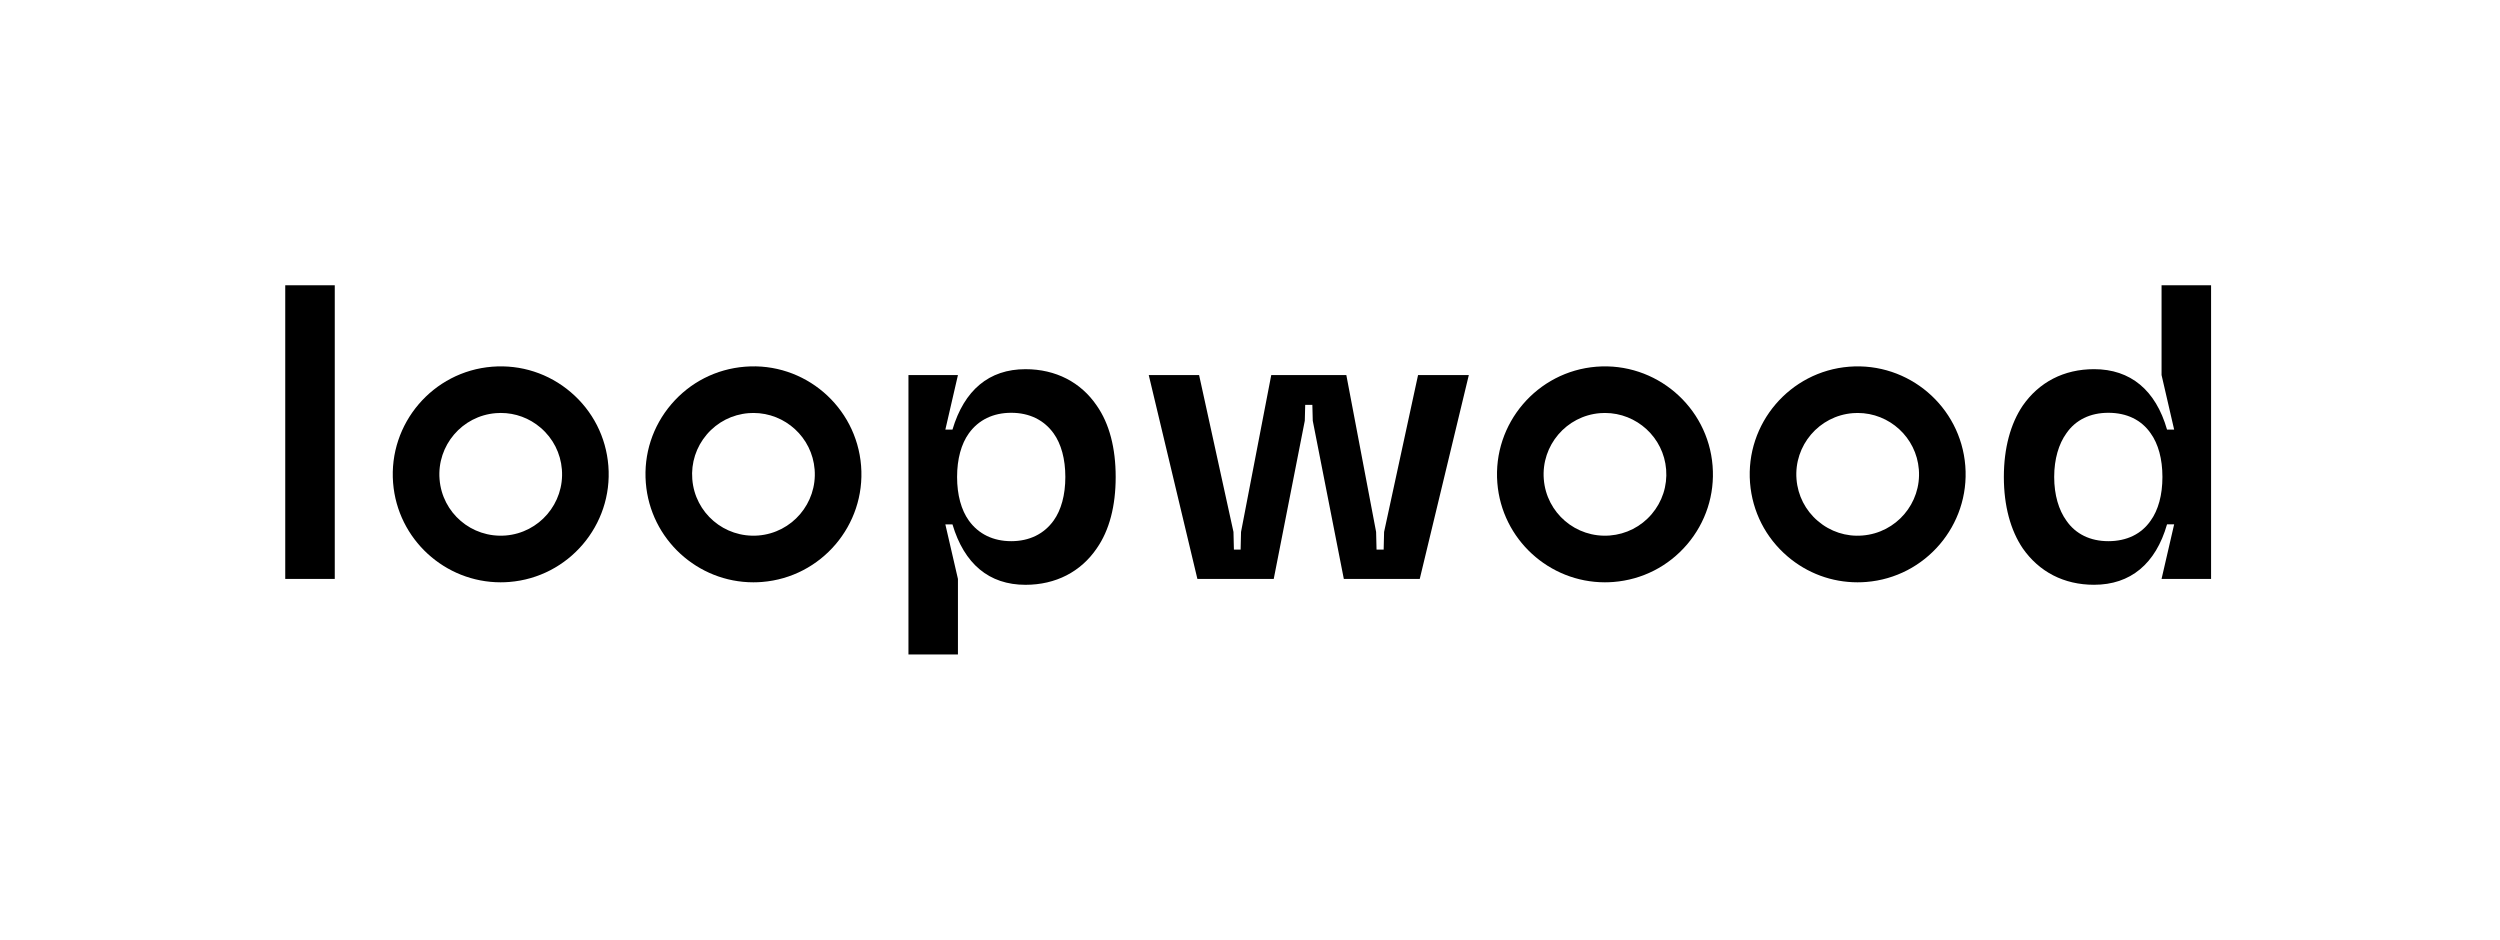
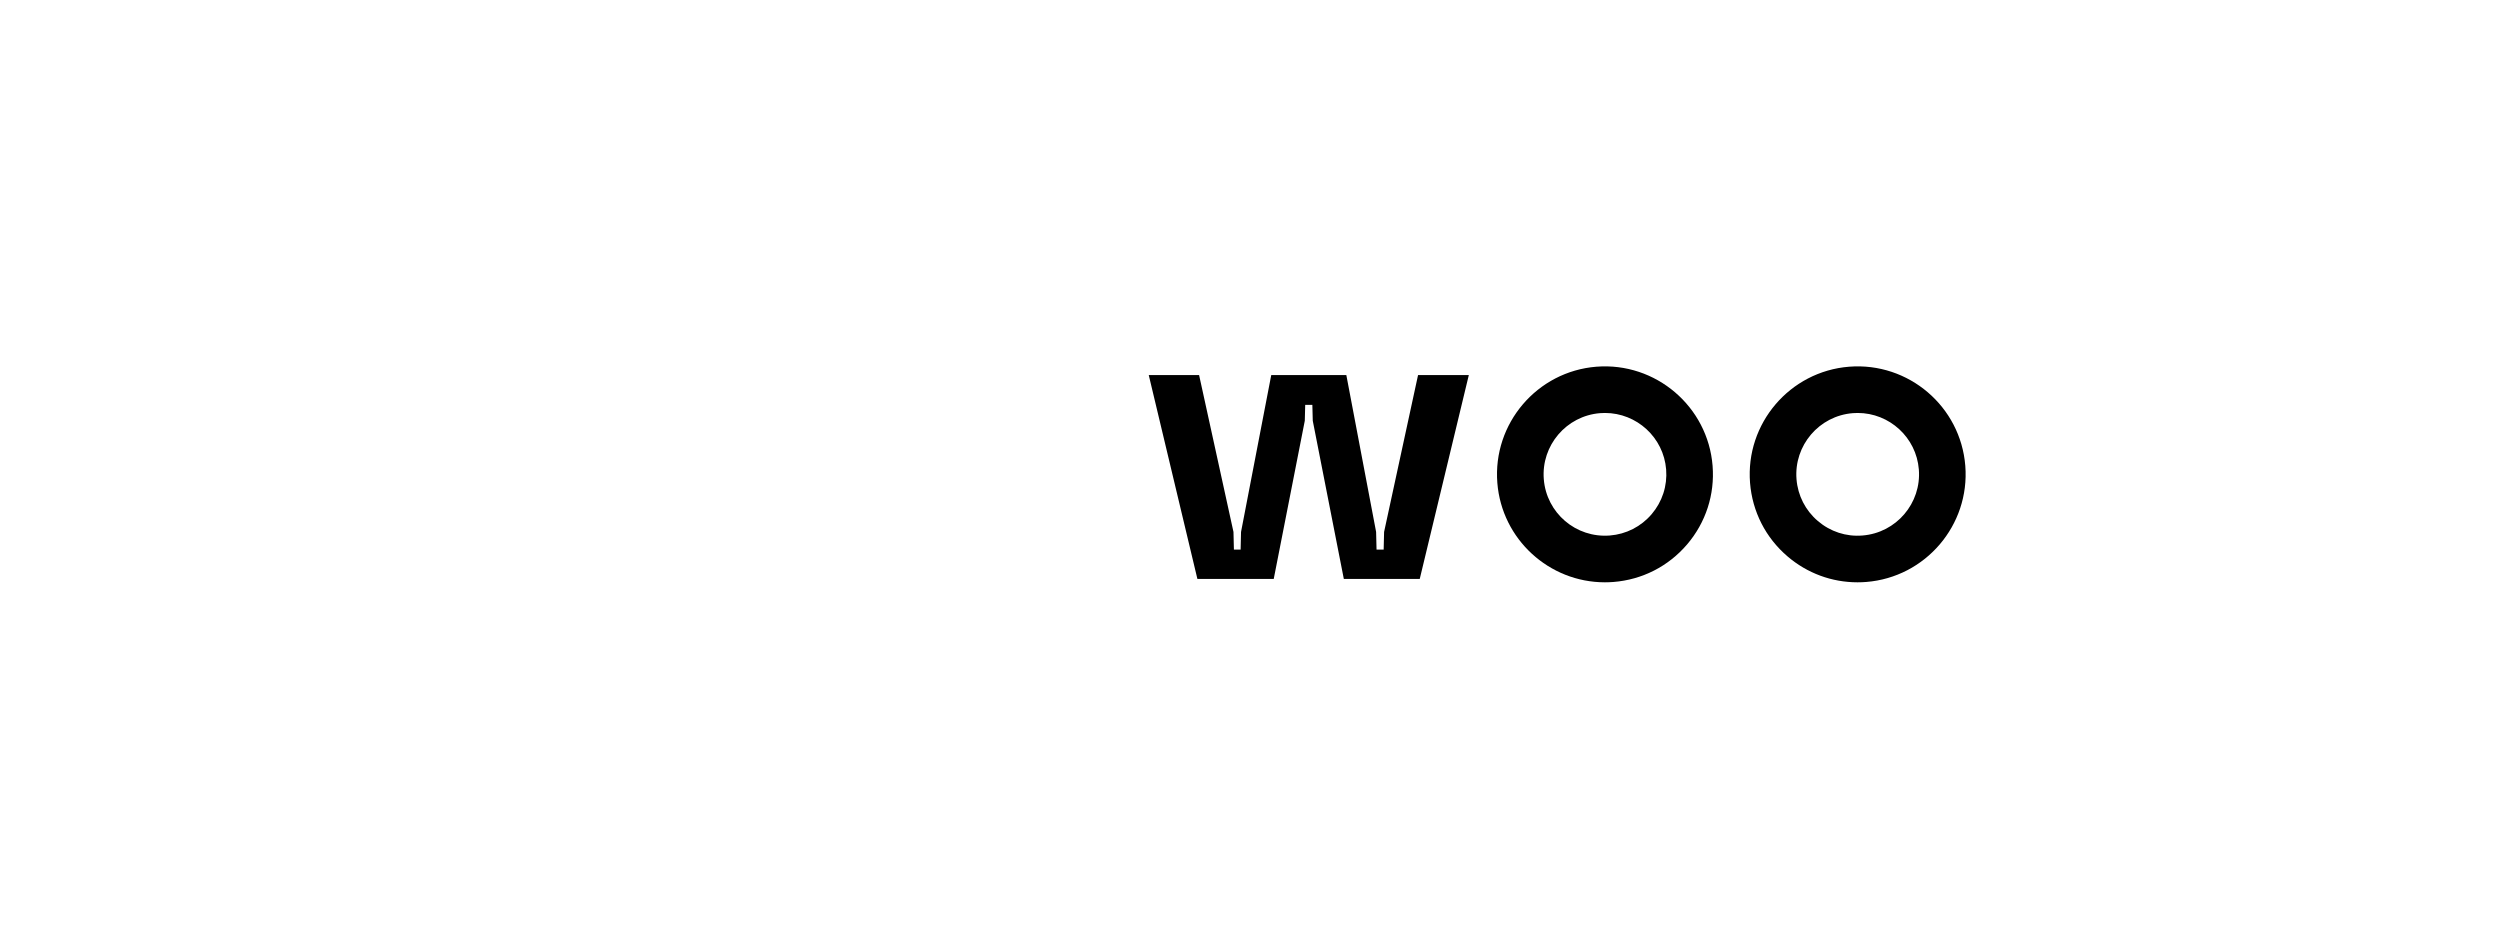
<svg xmlns="http://www.w3.org/2000/svg" version="1.1" x="0px" y="0px" viewBox="0 0 198.425 74.582" enable-background="new 0 0 198.425 74.582" xml:space="preserve">
  <g id="hintergrund">
    <rect y="0.001" fill="none" width="198.425" height="74.581" />
  </g>
  <g id="logo">
    <g>
      <g>
        <g>
-           <path d="M22.64,22.642h3.93v23.307h-3.93V22.642z" />
-         </g>
+           </g>
        <g>
-           <path d="M72.104,29.768h3.928l-0.999,4.329h0.565c0.934-3.131,2.898-4.795,5.795-4.795c2.396,0,4.394,1.031,5.66,2.897      c0.999,1.43,1.499,3.363,1.499,5.66s-0.5,4.229-1.499,5.66c-1.266,1.865-3.263,2.897-5.66,2.897      c-2.897,0-4.861-1.663-5.795-4.795h-0.565l0.999,4.329v5.994h-3.928V29.768z M76.898,41.32c0.766,1.065,1.93,1.633,3.363,1.633      s2.597-0.567,3.363-1.633c0.6-0.831,0.932-2.03,0.932-3.462s-0.332-2.631-0.932-3.464c-0.766-1.065-1.93-1.631-3.363-1.631      s-2.597,0.565-3.363,1.631c-0.6,0.833-0.934,2.032-0.934,3.464S76.299,40.489,76.898,41.32z" />
-         </g>
+           </g>
        <g>
          <path d="M91.176,29.768h3.996l2.729,12.452l0.034,1.4h0.533l0.033-1.4l2.398-12.452h5.959l2.364,12.452l0.034,1.4h0.565      l0.034-1.4l2.696-12.452h4.029l-3.895,16.181h-6.026l-2.465-12.553l-0.033-1.264h-0.567l-0.033,1.264l-2.465,12.553h-6.059      L91.176,29.768z" />
        </g>
        <g>
-           <path d="M160.543,43.518c-0.964-1.43-1.497-3.363-1.497-5.66s0.533-4.229,1.497-5.66c1.298-1.865,3.263-2.897,5.661-2.897      c2.897,0,4.894,1.663,5.793,4.795h0.565l-0.999-4.329v-7.126h3.93v23.307h-3.93l0.999-4.329h-0.565      c-0.899,3.131-2.897,4.795-5.793,4.795C163.806,46.414,161.842,45.383,160.543,43.518z M164.007,41.32      c0.731,1.065,1.898,1.633,3.33,1.633c1.465,0,2.629-0.567,3.363-1.633c0.6-0.831,0.932-2.03,0.932-3.462      s-0.332-2.631-0.932-3.464c-0.733-1.065-1.898-1.631-3.363-1.631c-1.432,0-2.599,0.565-3.33,1.631      c-0.6,0.833-0.966,2.032-0.966,3.464S163.407,40.489,164.007,41.32z" />
-         </g>
+           </g>
      </g>
      <g>
-         <path d="M39.736,46.218c-4.421,0-8.182-3.412-8.536-7.894c-0.372-4.71,3.157-8.845,7.866-9.219     c2.277-0.179,4.498,0.539,6.238,2.024c1.743,1.486,2.801,3.561,2.982,5.843c0.372,4.71-3.157,8.845-7.866,9.219l0,0     C40.189,46.209,39.961,46.218,39.736,46.218z M39.75,32.776c-0.13,0-0.262,0.005-0.392,0.016     c-2.678,0.212-4.683,2.563-4.471,5.241c0.209,2.676,2.539,4.679,5.239,4.47c2.678-0.212,4.683-2.563,4.471-5.241     c-0.103-1.296-0.704-2.475-1.694-3.32C42.013,33.183,40.906,32.776,39.75,32.776z" />
-       </g>
+         </g>
      <g>
-         <path d="M59.795,46.218c-4.421,0-8.182-3.412-8.536-7.894c-0.181-2.281,0.538-4.497,2.023-6.238     c1.486-1.741,3.561-2.799,5.842-2.981c4.719-0.383,8.849,3.156,9.221,7.867c0.372,4.71-3.157,8.845-7.866,9.219l0,0     C60.249,46.209,60.021,46.218,59.795,46.218z M59.803,32.777c-0.128,0-0.256,0.005-0.386,0.015     c-1.297,0.103-2.476,0.704-3.321,1.694c-0.843,0.99-1.251,2.249-1.149,3.546c0.209,2.677,2.537,4.68,5.239,4.471     c2.678-0.212,4.683-2.563,4.471-5.241C64.456,34.717,62.318,32.777,59.803,32.777z" />
-       </g>
+         </g>
      <g>
        <path d="M127.381,46.218c-4.423,0-8.184-3.412-8.538-7.894c-0.372-4.71,3.157-8.845,7.866-9.219     c4.704-0.37,8.847,3.157,9.219,7.867c0.181,2.281-0.538,4.497-2.023,6.238c-1.486,1.741-3.561,2.799-5.842,2.981l0,0     C127.834,46.209,127.606,46.218,127.381,46.218z M127.388,32.777c-0.128,0-0.256,0.005-0.386,0.015     c-2.678,0.212-4.683,2.563-4.471,5.241c0.209,2.675,2.544,4.683,5.241,4.47l0,0c1.297-0.103,2.476-0.704,3.321-1.694     c0.843-0.99,1.251-2.249,1.149-3.546C132.04,34.717,129.902,32.777,127.388,32.777z" />
      </g>
      <g>
        <path d="M147.431,46.218c-2.035,0-3.984-0.716-5.548-2.051c-1.743-1.486-2.801-3.561-2.982-5.843     c-0.372-4.71,3.157-8.845,7.866-9.219c4.717-0.37,8.847,3.157,9.219,7.867c0.372,4.71-3.157,8.845-7.866,9.219l0,0     C147.89,46.209,147.661,46.218,147.431,46.218z M147.446,32.777c-0.128,0-0.256,0.005-0.386,0.015     c-2.678,0.212-4.683,2.563-4.471,5.241c0.103,1.296,0.704,2.475,1.694,3.32c0.99,0.844,2.25,1.259,3.545,1.15     c2.678-0.212,4.683-2.563,4.471-5.241C152.098,34.717,149.96,32.777,147.446,32.777z" />
      </g>
    </g>
  </g>
</svg>